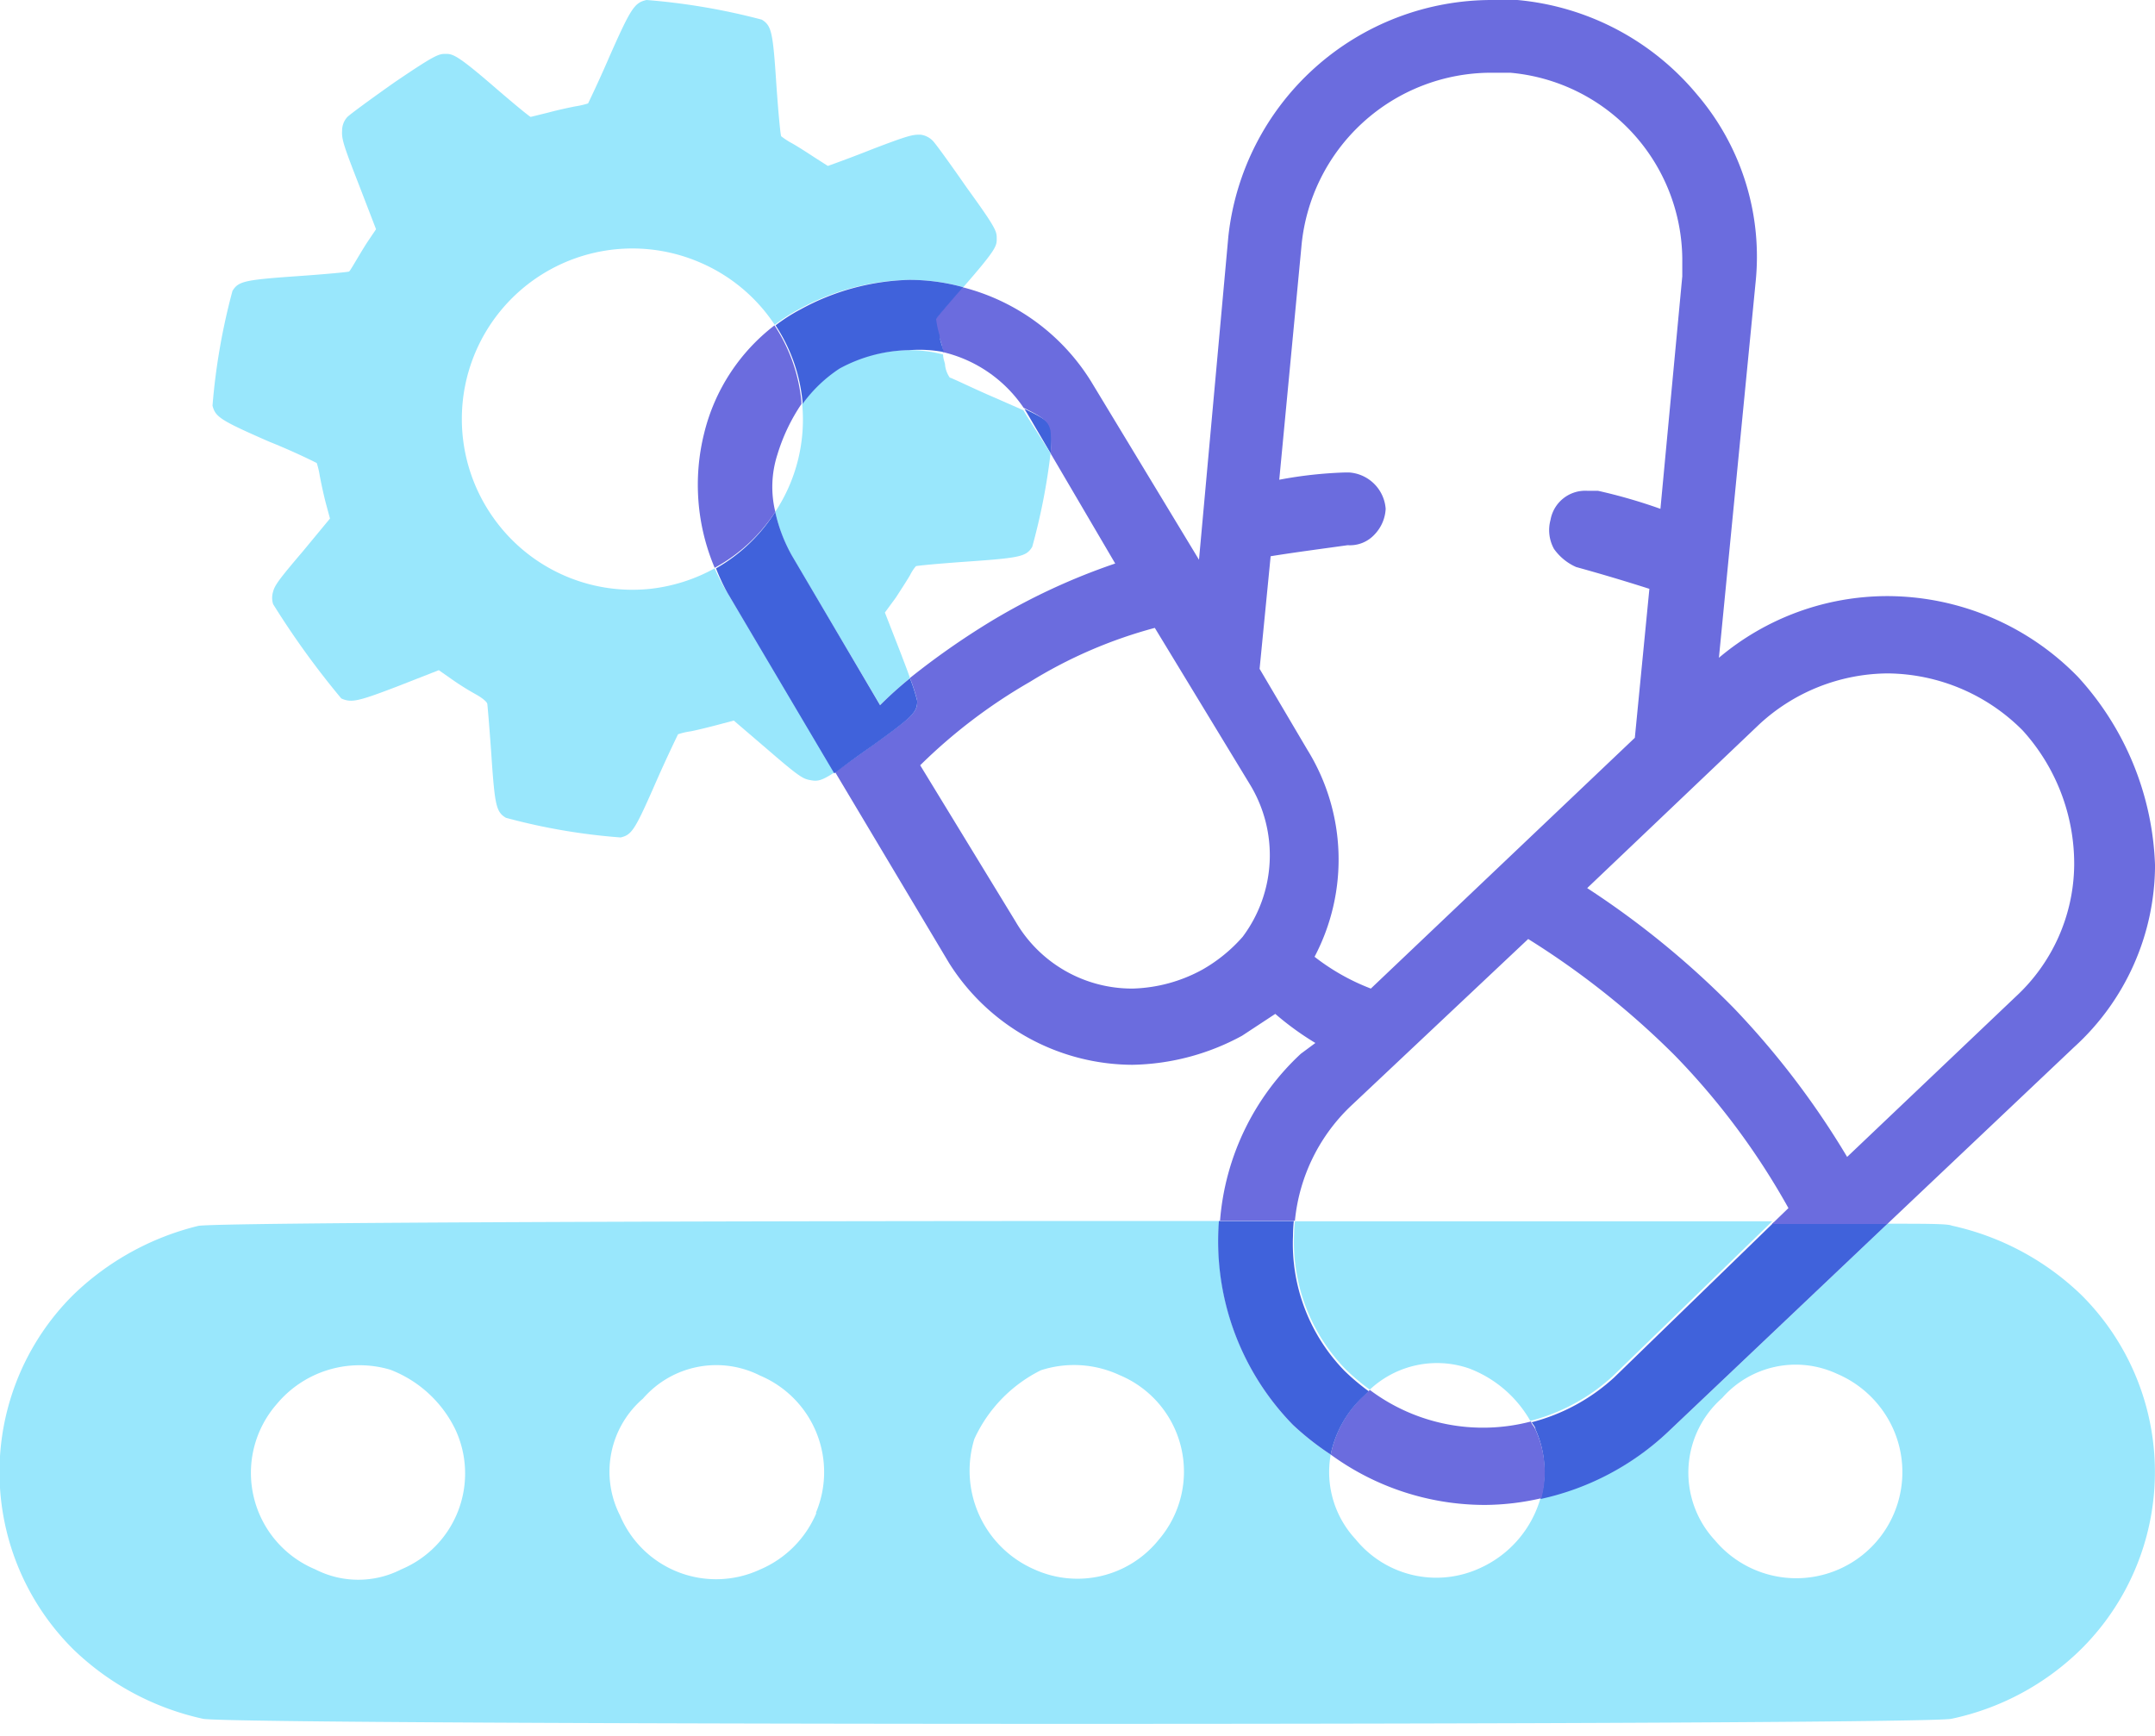
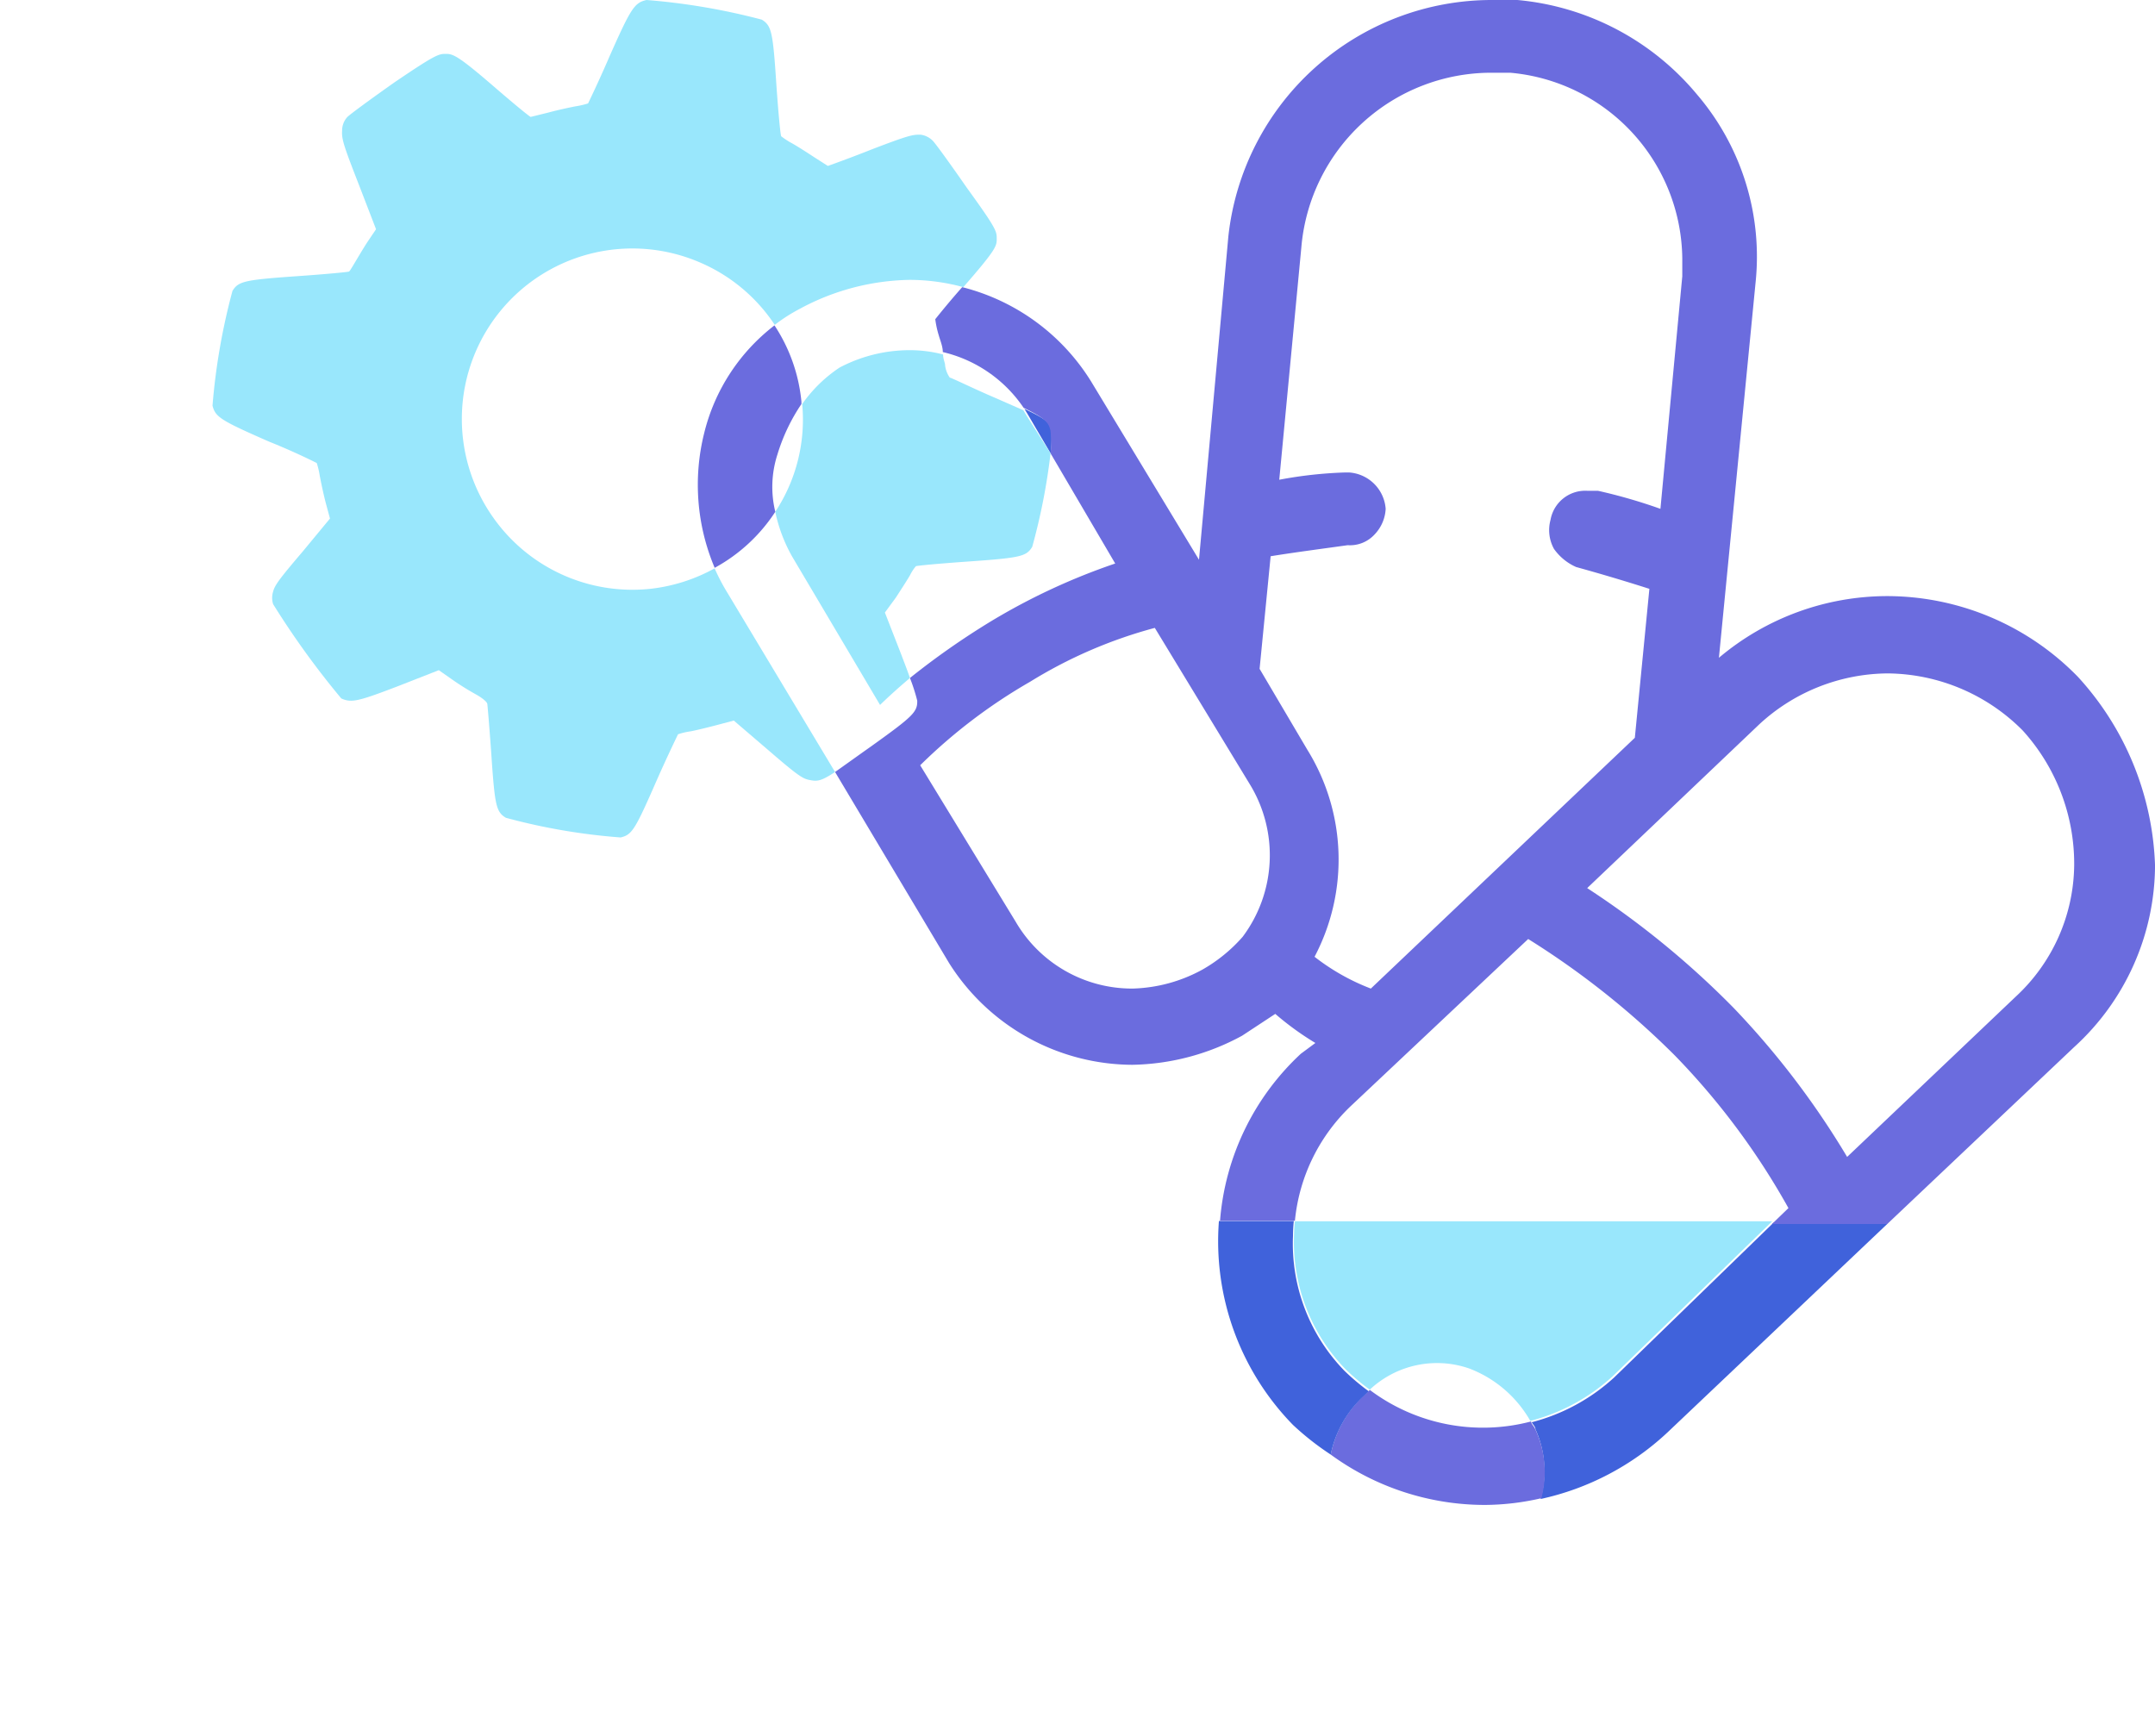
<svg xmlns="http://www.w3.org/2000/svg" width="72" height="58" fill="none">
  <g clip-path="url(#clip0_294:18494)">
-     <path d="M61.372 45.9a3.267 3.267 0 00-3.834.81 3.32 3.32 0 00-.243 4.752 3.546 3.546 0 005.967-3.699 3.6 3.6 0 00-1.89-1.863zm-5.652 1.953l7.344-6.966c1.26 0 2.016 0 2.142.063a9 9 0 014.338 2.322 8.342 8.342 0 010 11.817 8.757 8.757 0 01-4.347 2.34c-1.251.225-57.168.225-58.41 0a9 9 0 01-4.338-2.322 8.344 8.344 0 010-11.844 9.116 9.116 0 014.176-2.304c.612-.117 18.324-.171 34.11-.162A8.786 8.786 0 0043.2 47.61c.39.365.812.697 1.26.99a3.294 3.294 0 00.828 2.826 3.474 3.474 0 004.149.972 3.671 3.671 0 002.034-2.349 9 9 0 004.248-2.196zM38.7 51.462a3.493 3.493 0 00-1.295-5.517 3.6 3.6 0 00-2.628-.162 4.788 4.788 0 00-2.223 2.295 3.6 3.6 0 001.998 4.356 3.483 3.483 0 004.149-.972zm-11.447-.9a3.5 3.5 0 00-1.854-4.599 3.24 3.24 0 00-3.915.765 3.222 3.222 0 00-.765 3.915 3.484 3.484 0 004.67 1.8 3.546 3.546 0 001.89-1.899l-.026.018zM13.41 52.434a3.473 3.473 0 001.8-4.68 4.014 4.014 0 00-2.17-1.989 3.6 3.6 0 00-3.797 1.152 3.492 3.492 0 001.287 5.517 3.15 3.15 0 002.88 0z" fill="#99E7FC" />
    <path d="M63.063 40.887l-7.344 6.966a9 9 0 01-4.248 2.232 3.4 3.4 0 00-.171-2.331c0-.081-.081-.153-.126-.234a6.46 6.46 0 002.754-1.494l5.328-5.175 3.807.036z" fill="#4062DB" />
    <path d="M49.6 50.283a8.748 8.748 0 01-5.14-1.683 3.664 3.664 0 011.063-1.926l.243-.234a6.3 6.3 0 005.39 1.053c0 .081.09.153.127.234.345.727.422 1.553.216 2.331a8.52 8.52 0 01-1.9.225z" fill="#6B6CDE" />
    <path d="M43.263 40.806h15.948l-5.328 5.175a6.461 6.461 0 01-2.754 1.494 3.97 3.97 0 00-2.052-1.755 3.285 3.285 0 00-3.312.711 7.407 7.407 0 01-.819-.693 6.094 6.094 0 01-1.71-4.5c.002-.144.011-.288.027-.432z" fill="#99E7FC" />
    <path d="M43.2 41.292a6.092 6.092 0 001.71 4.5c.256.25.53.482.82.693l-.244.234A3.662 3.662 0 0044.46 48.6a9.356 9.356 0 01-1.26-.99 8.783 8.783 0 01-2.475-6.813h2.502c-.018.164-.027.33-.027.495zm-8.098-26.145l-.765-1.305-.109-.18c.747.351.9.486.9.774.014.237.005.475-.026.711z" fill="#4062DB" />
    <path d="M29.07 5.013c1.333-.513 1.423-.513 1.684-.513a.693.693 0 01.405.198c.08.072.594.783 1.143 1.575.999 1.377.999 1.458.999 1.701 0 .243 0 .342-1.116 1.62a6.85 6.85 0 00-1.8-.243 7.965 7.965 0 00-3.672.972 5.63 5.63 0 00-.828.531A5.67 5.67 0 0023.4 8.775a5.697 5.697 0 00-6.93 8.505 5.688 5.688 0 005.256 2.394 5.753 5.753 0 002.15-.684c.123.28.264.55.424.81l3.6 5.994c-.477.315-.603.315-.837.27-.234-.045-.351-.099-1.413-1.017l-1.134-.972-.54.144c-.306.081-.711.18-.9.216-.144.02-.286.053-.423.099 0 0-.351.72-.72 1.557-.72 1.647-.82 1.8-1.197 1.89a20.453 20.453 0 01-3.834-.657c-.324-.198-.37-.396-.486-2.115-.063-.9-.126-1.629-.135-1.692-.01-.063-.153-.189-.378-.315a8.918 8.918 0 01-.792-.495l-.45-.315-1.332.522c-1.36.522-1.584.576-1.926.423a28.041 28.041 0 01-2.277-3.15.693.693 0 010-.423c.054-.216.225-.441.999-1.35l.9-1.089-.144-.531a15.866 15.866 0 01-.198-.9 2.703 2.703 0 00-.1-.423S9.9 15.12 9 14.76c-1.647-.72-1.8-.828-1.9-1.206.105-1.296.328-2.579.667-3.834.198-.324.396-.369 2.196-.495.9-.063 1.674-.135 1.7-.153.028-.018.127-.189.235-.369.108-.18.288-.486.423-.684l.243-.36-.576-1.494c-.513-1.314-.576-1.521-.558-1.8a.666.666 0 01.17-.45c.073-.081.784-.603 1.576-1.161C14.58 1.8 14.662 1.8 14.905 1.8c.243 0 .432.081 1.728 1.206.576.495 1.07.9 1.098.9l.585-.144c.297-.081.71-.171.9-.207.146-.022.29-.055.432-.099 0 0 .35-.72.71-1.557C21.079.27 21.197.09 21.602 0c1.3.103 2.59.323 3.852.657.324.207.369.396.486 2.187.063.9.135 1.683.162 1.71.113.087.233.166.36.234.18.099.513.315.747.468l.45.288s.639-.225 1.413-.531z" fill="#99E7FC" />
    <path d="M63.063 22.5a6.38 6.38 0 00-4.284 1.701l-5.75 5.472a29.232 29.232 0 014.895 4.005 27.811 27.811 0 013.79 4.977l5.633-5.355a6.066 6.066 0 001.953-4.392 6.633 6.633 0 00-1.719-4.5 6.426 6.426 0 00-4.518-1.908zM45.801 33.03l8.82-8.379.486-4.977a65.061 65.061 0 00-2.448-.729 1.799 1.799 0 01-.738-.603 1.296 1.296 0 01-.117-.972 1.179 1.179 0 011.224-.972h.36c.708.158 1.405.36 2.088.603l.73-7.767v-.612a6.3 6.3 0 00-5.752-6.192h-.612a6.372 6.372 0 00-6.363 5.832l-.738 7.767c.728-.139 1.465-.22 2.205-.243h.126a1.314 1.314 0 011.224 1.215 1.33 1.33 0 01-.369.855 1.116 1.116 0 01-.9.36c-.9.126-1.8.243-2.574.369l-.369 3.762 1.593 2.7a6.967 6.967 0 01.243 6.921 7.29 7.29 0 001.881 1.062zm-7.956 0a5.121 5.121 0 002.322-.63 5.21 5.21 0 001.35-1.098 4.545 4.545 0 00.243-5.094l-3.177-5.229c-1.47.393-2.873 1-4.167 1.8a17.999 17.999 0 00-3.672 2.79l3.186 5.22a4.5 4.5 0 003.915 2.241zm-8.73-8.1c1.395-.999 1.54-1.143 1.53-1.521a6.183 6.183 0 00-.243-.756 25.743 25.743 0 012.7-1.89 21.285 21.285 0 014.158-1.935l-2.16-3.681a3.715 3.715 0 000-.747c-.063-.288-.18-.423-.9-.774a4.5 4.5 0 00-2.7-1.863c0-.189-.09-.396-.135-.558a3.234 3.234 0 01-.117-.54s.405-.513.9-1.071a7.11 7.11 0 014.311 3.159l3.6 5.949.981-10.8A8.856 8.856 0 0149.842 0h.855A8.838 8.838 0 0156.7 3.159a8.335 8.335 0 011.953 6.3L57.43 21.978a8.73 8.73 0 015.634-2.061 8.91 8.91 0 016.363 2.7 9.801 9.801 0 012.574 6.3 8.243 8.243 0 01-2.7 6.066l-6.246 5.913h-3.852l.55-.531a24.13 24.13 0 00-3.799-5.103 27.62 27.62 0 00-4.896-3.888L45.19 36.9a6.102 6.102 0 00-1.926 3.888h-2.502a8.523 8.523 0 012.7-5.58l.486-.36a9.656 9.656 0 01-1.34-.972l-1.108.729a7.93 7.93 0 01-3.672.972 7.272 7.272 0 01-6.12-3.402L27.9 25.794c.243-.171.63-.45 1.215-.864z" fill="#6B6CDE" />
    <path d="M29.565 20.466l.54 1.386c.108.288.216.558.297.801-.342.288-.675.585-.999.9l-2.943-4.968a5.23 5.23 0 01-.558-1.485 5.588 5.588 0 00.9-3.6c.335-.479.756-.89 1.242-1.215a5.013 5.013 0 012.331-.585c.383-.002.764.046 1.134.144 0 .126.045.234.063.315a.9.9 0 00.162.459c.054 0 .756.351 1.557.693l.9.396.108.18.801 1.26a20.868 20.868 0 01-.612 3.123c-.198.324-.387.369-2.187.495-.9.063-1.674.135-1.7.153a1.389 1.389 0 00-.19.288c-.08.144-.297.477-.477.756l-.369.504z" fill="#99E7FC" />
-     <path d="M30.376 9.351c.608 0 1.214.082 1.8.243-.486.558-.9 1.044-.9 1.071.024.183.063.364.117.54 0 .162.1.369.135.558a4.363 4.363 0 00-1.152-.063 5.014 5.014 0 00-2.322.612 4.699 4.699 0 00-1.242 1.188v-.081a5.58 5.58 0 00-.9-2.547c.26-.2.537-.378.828-.531a7.966 7.966 0 013.636-.99zm-.973 14.211c.324-.324.657-.621.999-.9.097.247.178.5.243.756 0 .378-.135.522-1.53 1.521a44.01 44.01 0 00-1.242.9L24.3 19.8a6.622 6.622 0 01-.378-.81 5.626 5.626 0 001.98-1.89c.111.514.3 1.009.558 1.467l2.943 4.995z" fill="#4062DB" />
    <path d="M25.975 15.183a3.52 3.52 0 00-.072 1.917 5.624 5.624 0 01-2.025 1.872 7.12 7.12 0 01-.351-4.5 6.48 6.48 0 012.349-3.6 5.58 5.58 0 01.9 2.547v.081a6.229 6.229 0 00-.801 1.683z" fill="#6B6CDE" />
  </g>
  <defs>
    <clipPath id="clip0_294:18494">
      <path fill="#fff" d="M0 0h72v57.6H0z" />
    </clipPath>
  </defs>
</svg>